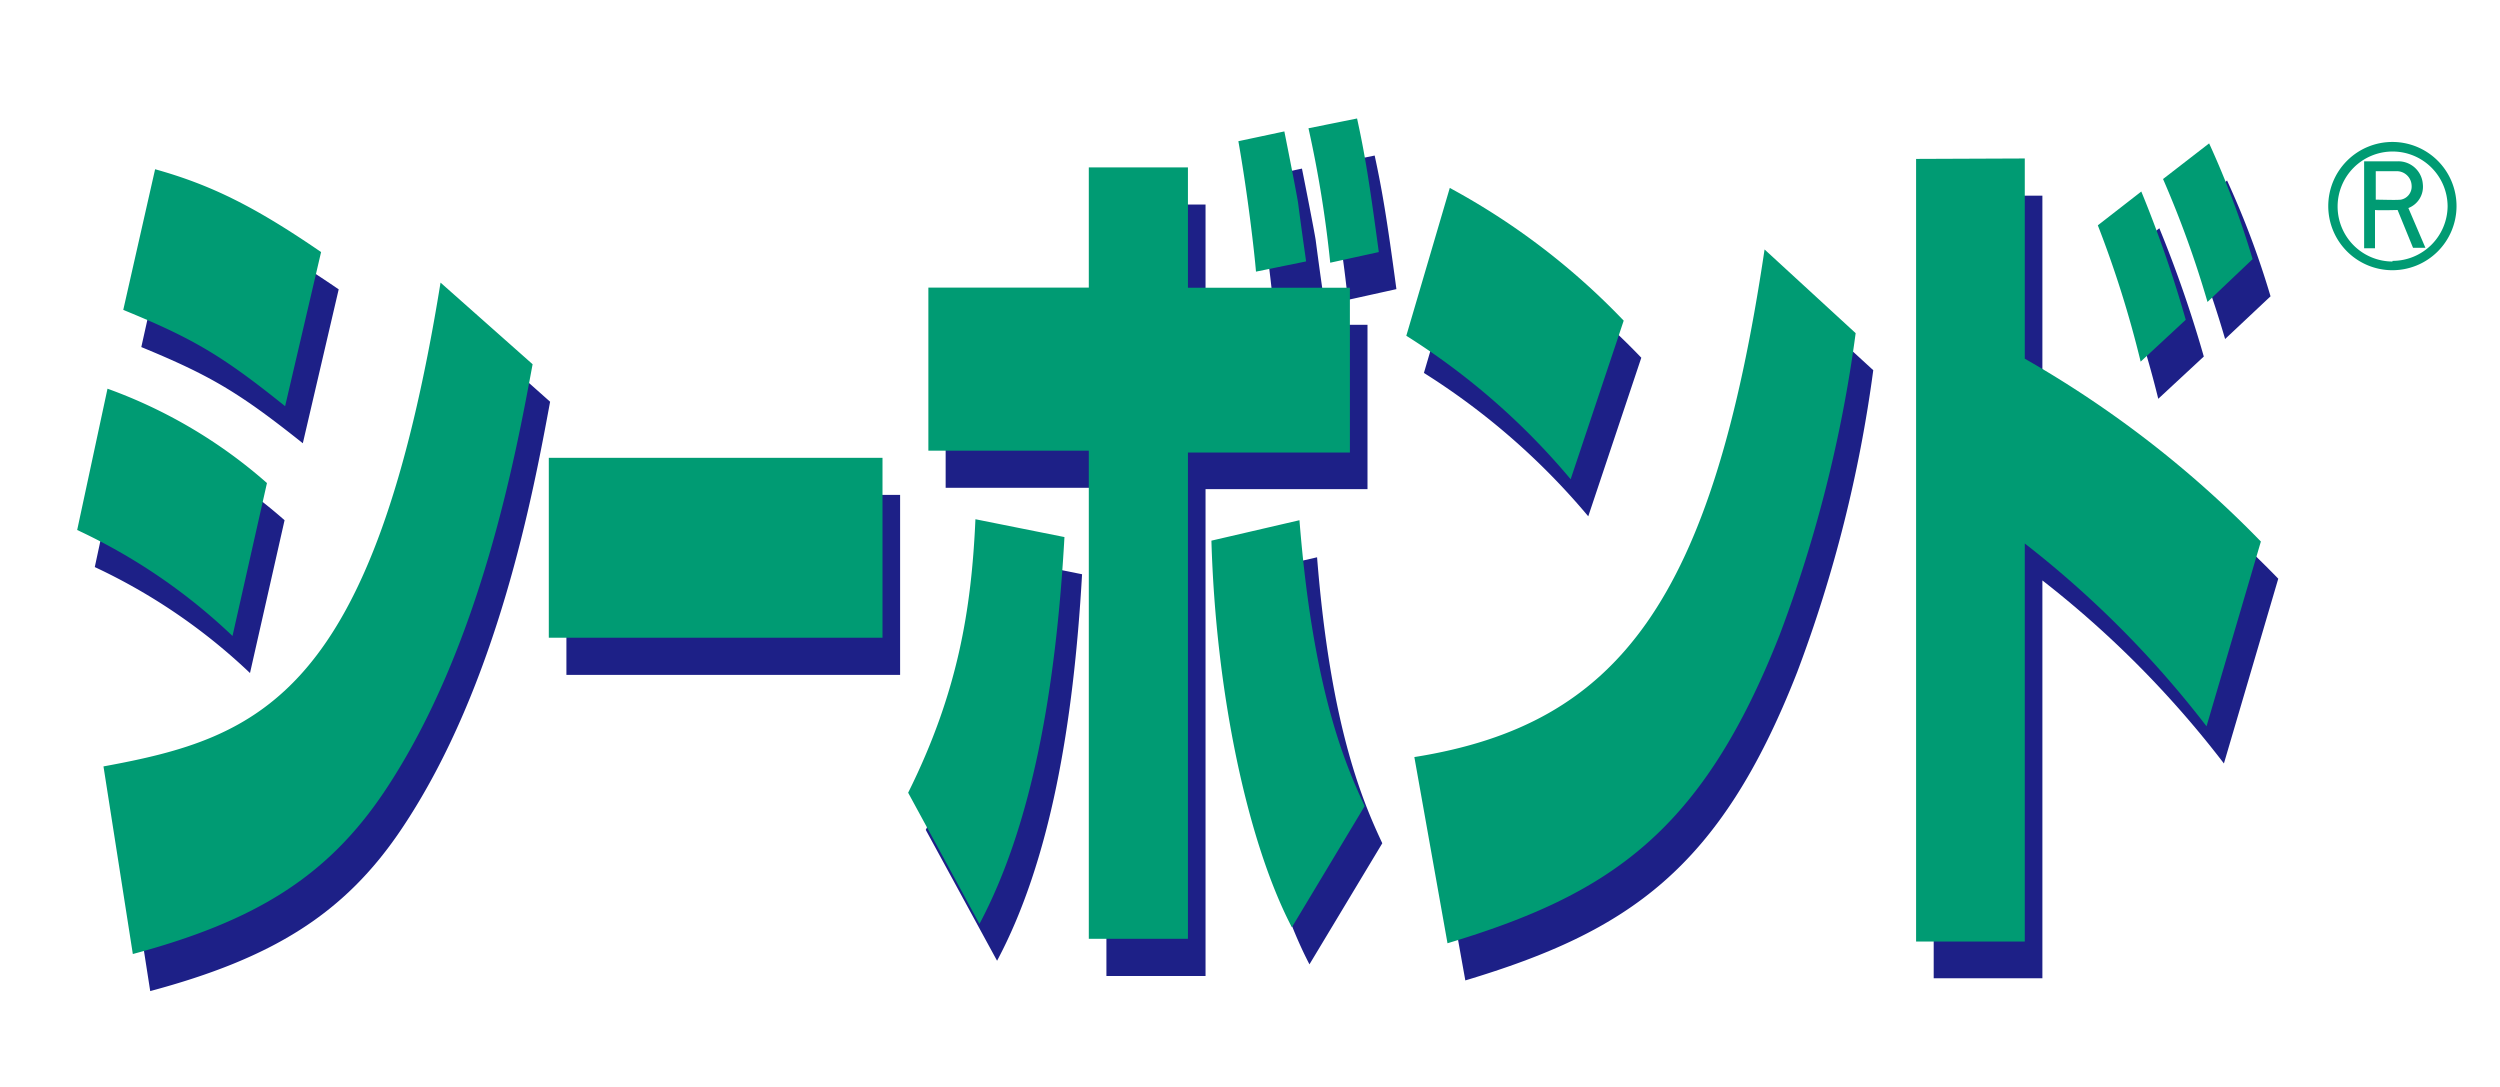
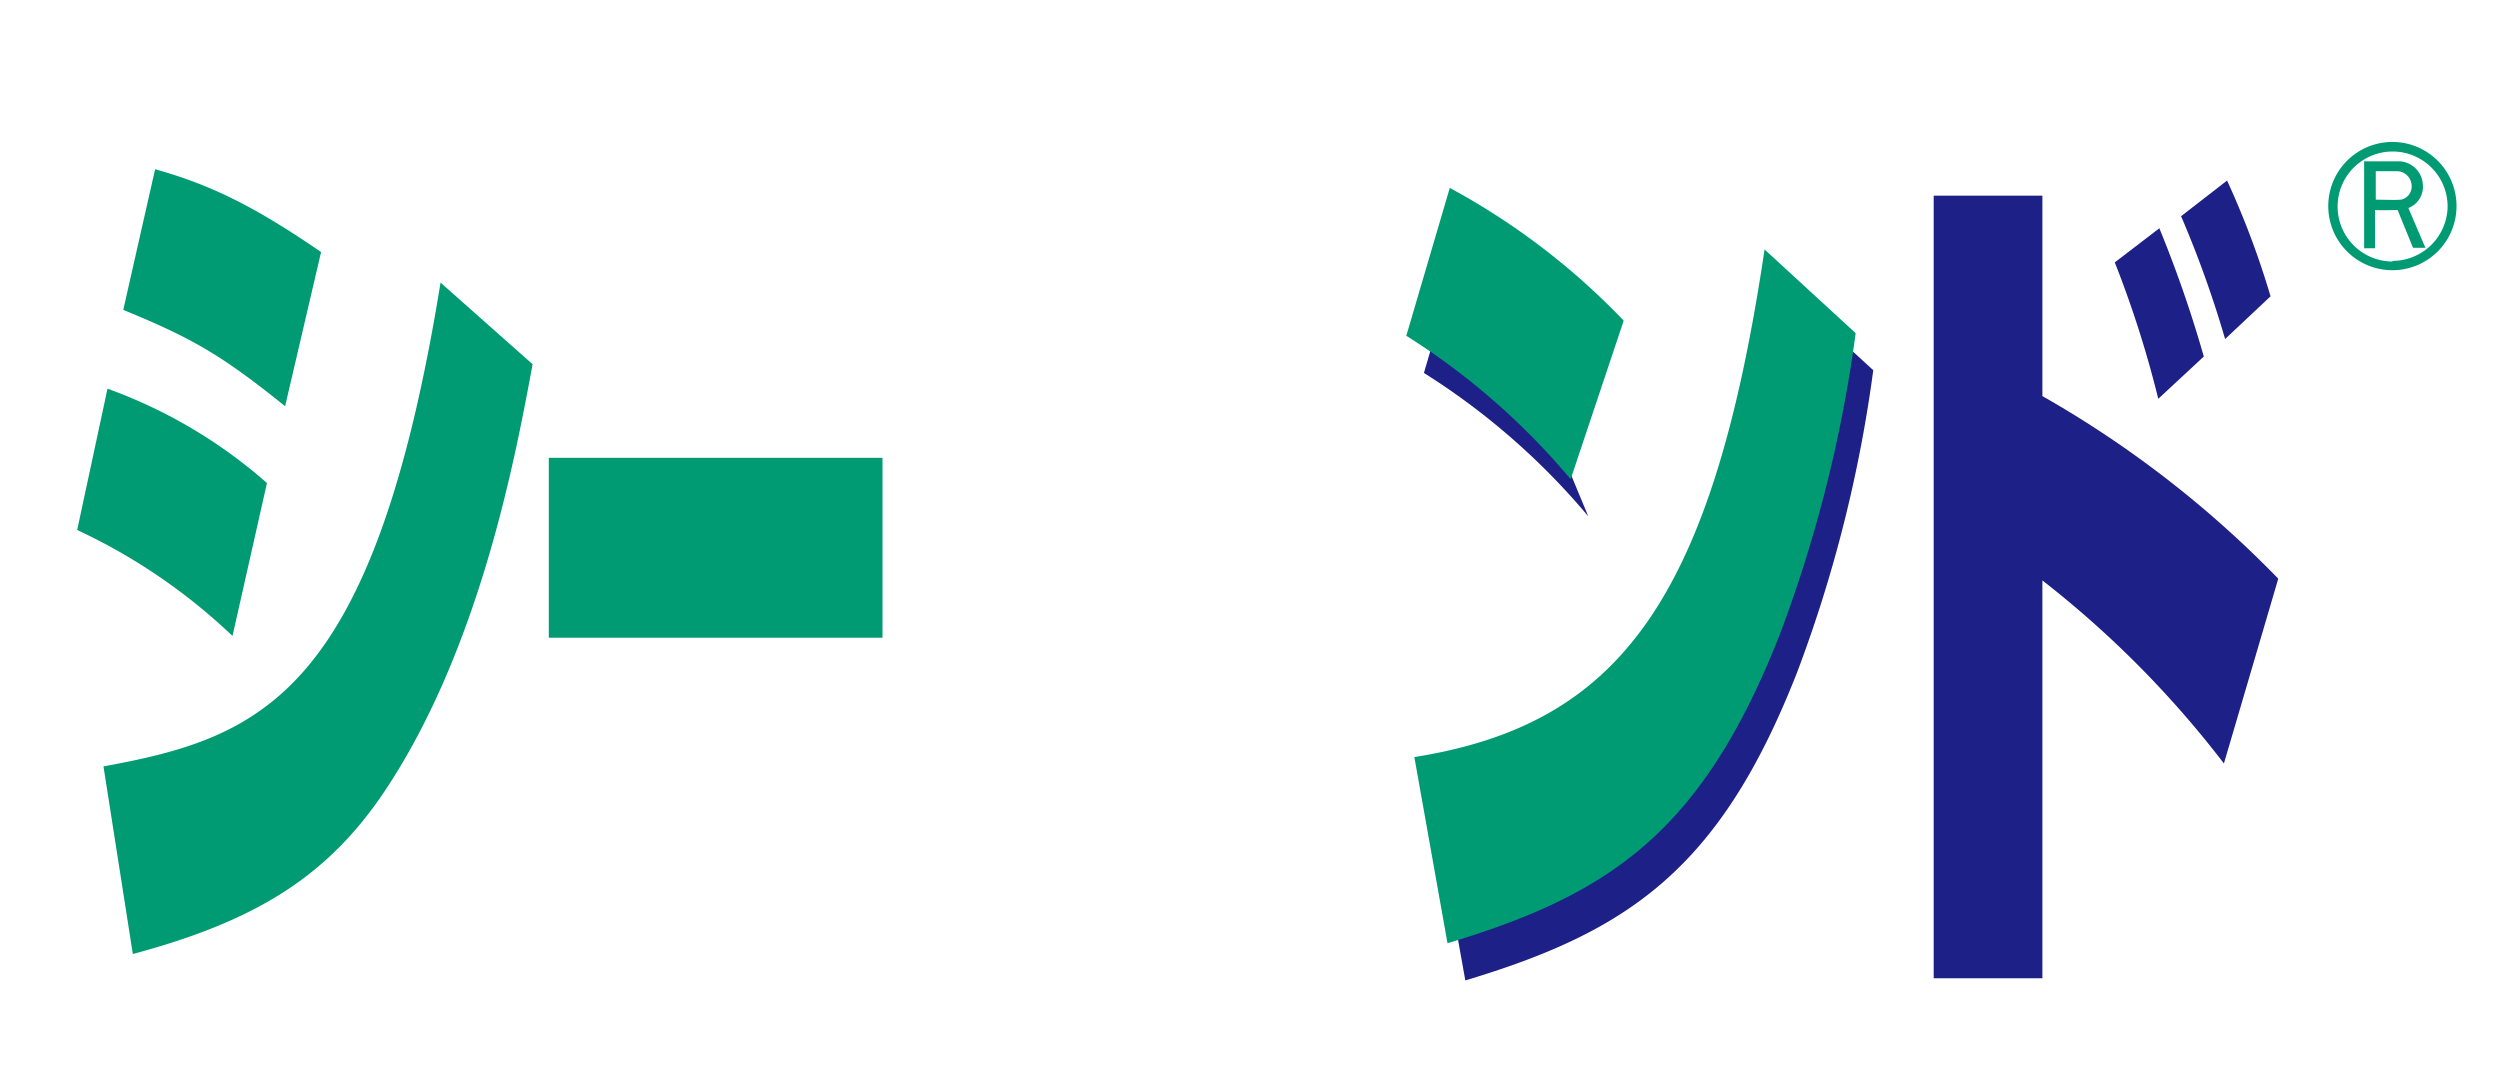
<svg xmlns="http://www.w3.org/2000/svg" viewBox="0 0 230 100">
  <defs>
    <style>.cls-1{fill:none;}.cls-2{fill:#1d2087;}.cls-3{fill:#009b73;}</style>
  </defs>
  <g id="レイヤー_2" data-name="レイヤー 2">
    <g id="レイヤー_1-2" data-name="レイヤー 1">
      <g id="シーボンド">
        <rect class="cls-1" width="230" height="100" />
-         <path class="cls-2" d="M27.86,40.78C22,36.11,19.38,34.56,13,31.93L15.88,19c5.13,1.4,9.18,3.45,15.28,7.62ZM23,61.92A53.68,53.68,0,0,0,8.72,52.17l2.79-13a45.56,45.56,0,0,1,14.67,8.69Zm-11.87,12c14.43-2.62,24.86-6.48,31-44.5l8.48,7.54C49.08,45.21,45.82,63,37,76.18c-5.3,7.95-12,12-23.18,15Z" />
-         <path class="cls-2" d="M82.81,45.53V62.09H52.11V45.53Z" />
-         <path class="cls-2" d="M110.91,18.82V29.88h14.9V45h-14.9V89.79h-9.12V44.88H87v-15h14.76V18.82ZM124,27.59a106.06,106.06,0,0,0-2-12.37l4.47-.91c.69,3.2,1.12,5.74,2,12.29ZM85.17,76.35c4.56-9.18,5.82-16.8,6.19-25.16l8.19,1.64c-.79,13.85-2.93,26.39-7.82,35.56Zm36-25.08c1.26,15.82,4.28,22.62,6,26.31l-6.7,11.14c-4.1-7.86-7-21.63-7.41-35.57Zm-4-22.86c-.14-1.73-.74-7-1.63-12l4.24-.9c.28,1.39,1.12,5.66,1.26,6.56.55,4.17.65,4.67.74,5.41Z" />
-         <path class="cls-2" d="M146.12,47.5A64.56,64.56,0,0,0,131,34.31L135,20.7a64.93,64.93,0,0,1,16,12.21ZM131.74,73.07c18.85-3,27.42-14.42,32.21-46.71l8.39,7.7a125.5,125.5,0,0,1-7,27.78C158.23,80,149.8,85.69,134.81,90.2Z" />
+         <path class="cls-2" d="M146.12,47.5A64.56,64.56,0,0,0,131,34.31L135,20.7ZM131.74,73.07c18.85-3,27.42-14.42,32.21-46.71l8.39,7.7a125.5,125.5,0,0,1-7,27.78C158.23,80,149.8,85.69,134.81,90.2Z" />
        <path class="cls-2" d="M187.9,18V36.44a97.14,97.14,0,0,1,21.7,16.8l-5,17A93,93,0,0,0,187.9,53.4V90h-10V18Zm10.66,18.69a97.53,97.53,0,0,0-4-12.55L198.66,21a111.73,111.73,0,0,1,4.09,11.8Zm6.15-5.5a98.25,98.25,0,0,0-4.05-11.3l4.23-3.28a79.45,79.45,0,0,1,4,10.65Z" />
        <path class="cls-3" d="M26.23,37.37c-5.81-4.67-8.47-6.23-14.89-8.86l2.93-12.94C19.39,17,23.44,19,29.54,23.19ZM21.39,58.51A53.29,53.29,0,0,0,7.1,48.76l2.79-13a45.61,45.61,0,0,1,14.67,8.68Zm-11.87,12C24,67.85,34.38,64,40.53,26L49,33.51c-1.54,8.28-4.79,26.06-13.6,39.26-5.3,7.94-12,12-23.18,15Z" />
        <path class="cls-3" d="M81.19,42.12V58.67H50.49V42.12Z" />
-         <path class="cls-3" d="M109.29,15.4V26.47h14.9V41.63h-14.9V86.37h-9.12V41.46H85.41v-15h14.76V15.4Zm13.09,8.77a106.06,106.06,0,0,0-2-12.37l4.47-.9c.7,3.19,1.12,5.73,2,12.29ZM83.55,72.93c4.56-9.17,5.82-16.8,6.19-25.16l8.19,1.64C97.15,63.26,95,75.8,90.11,85Zm36-25.07c1.26,15.81,4.29,22.61,6,26.3l-6.7,11.15c-4.1-7.87-7-21.64-7.4-35.57Zm-4-22.87c-.14-1.72-.74-7-1.62-12l4.23-.9c.28,1.39,1.12,5.65,1.26,6.55.55,4.18.65,4.67.74,5.41Z" />
        <path class="cls-3" d="M144.5,44.09a64.6,64.6,0,0,0-15.12-13.2l4-13.6a64.5,64.5,0,0,1,16,12.21ZM130.12,69.65c18.86-3,27.42-14.42,32.22-46.7l8.38,7.7a125.33,125.33,0,0,1-7,27.78c-7.13,18.1-15.56,23.84-30.55,28.35Z" />
-         <path class="cls-3" d="M186.28,14.58V33A97.74,97.74,0,0,1,208,49.82l-5,17A93.33,93.33,0,0,0,186.28,50V86.62h-10v-72Zm10.66,18.69A98.88,98.88,0,0,0,193,20.73l4-3.11a110.87,110.87,0,0,1,4.09,11.8Zm6.15-5.49A94.18,94.18,0,0,0,199,16.47l4.24-3.28a81.5,81.5,0,0,1,4,10.65Z" />
        <path class="cls-3" d="M221.57,19.14a2.1,2.1,0,0,0,1.33-2.2,2.26,2.26,0,0,0-2.29-2.1H217.5v8h1V19.32c.37.05,2.08,0,2.08,0L222,22.8h1.14Zm-3-.77V15.75s1,0,1.88,0a1.37,1.37,0,0,1,1.42,1.33,1.22,1.22,0,0,1-1,1.29C220.35,18.42,219.28,18.37,218.55,18.37Z" />
        <path class="cls-3" d="M220.1,13.06A5.9,5.9,0,1,0,226,19,5.9,5.9,0,0,0,220.1,13.06Zm0,11A5.06,5.06,0,1,1,225.18,19,5.07,5.07,0,0,1,220.12,24Z" />
      </g>
    </g>
  </g>
</svg>